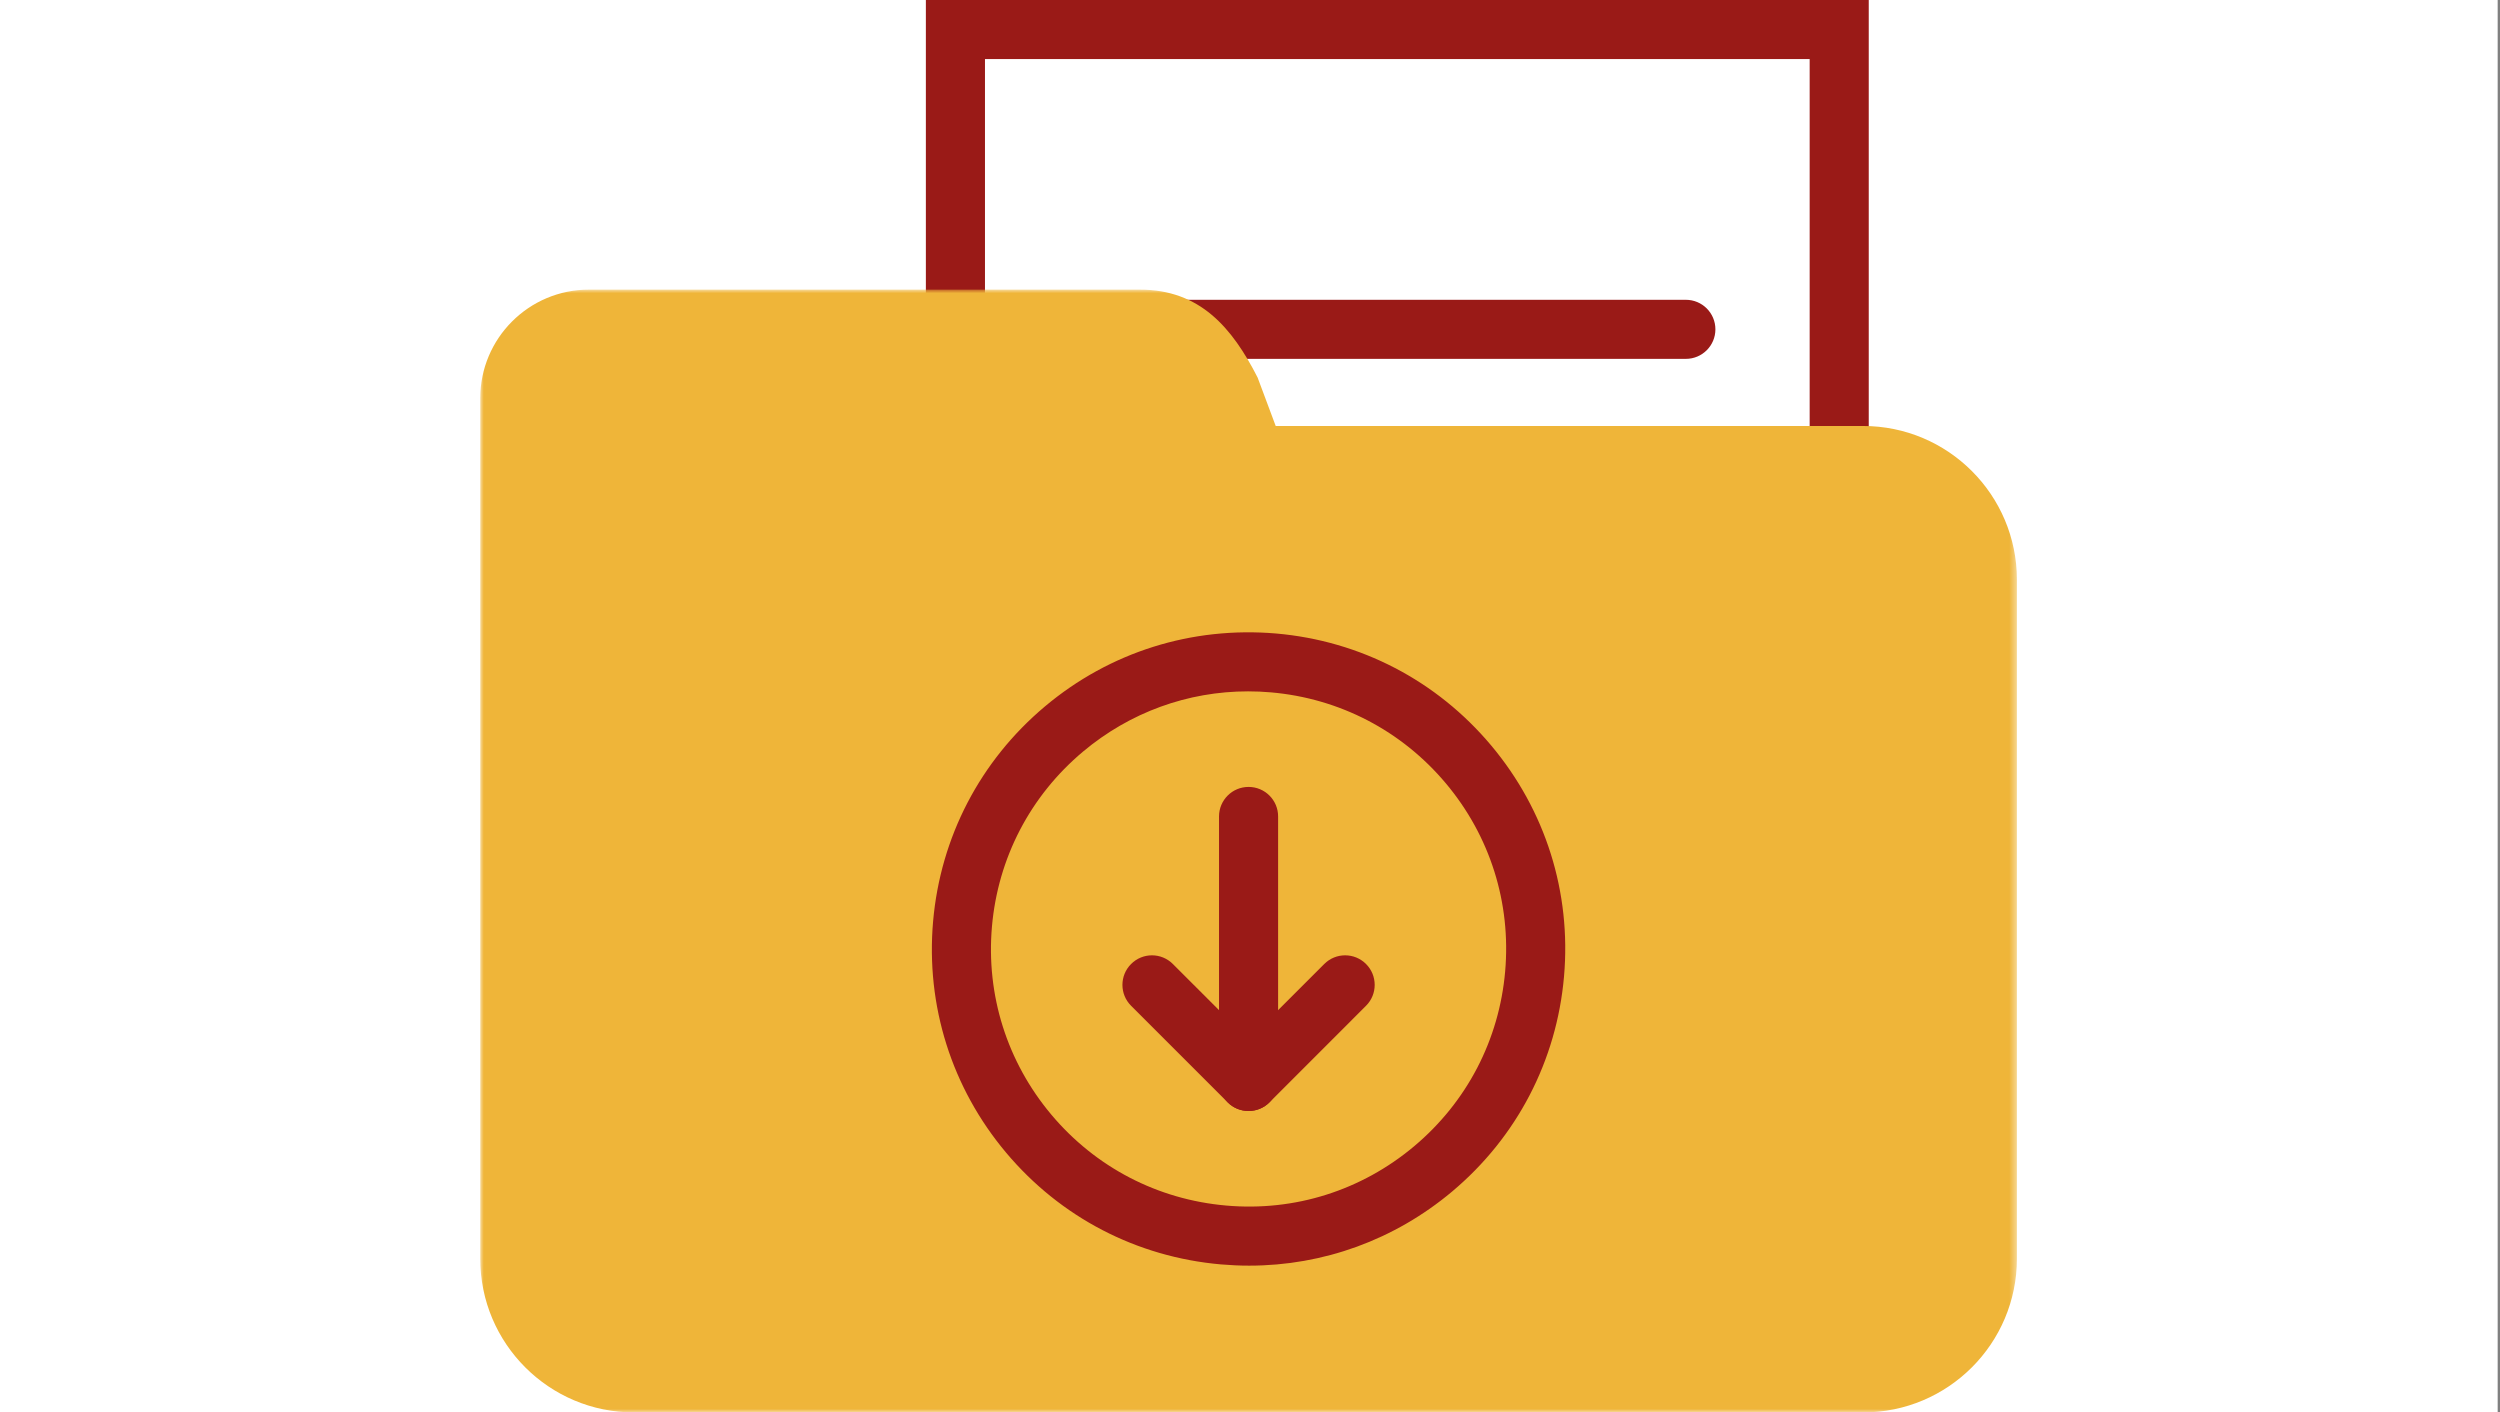
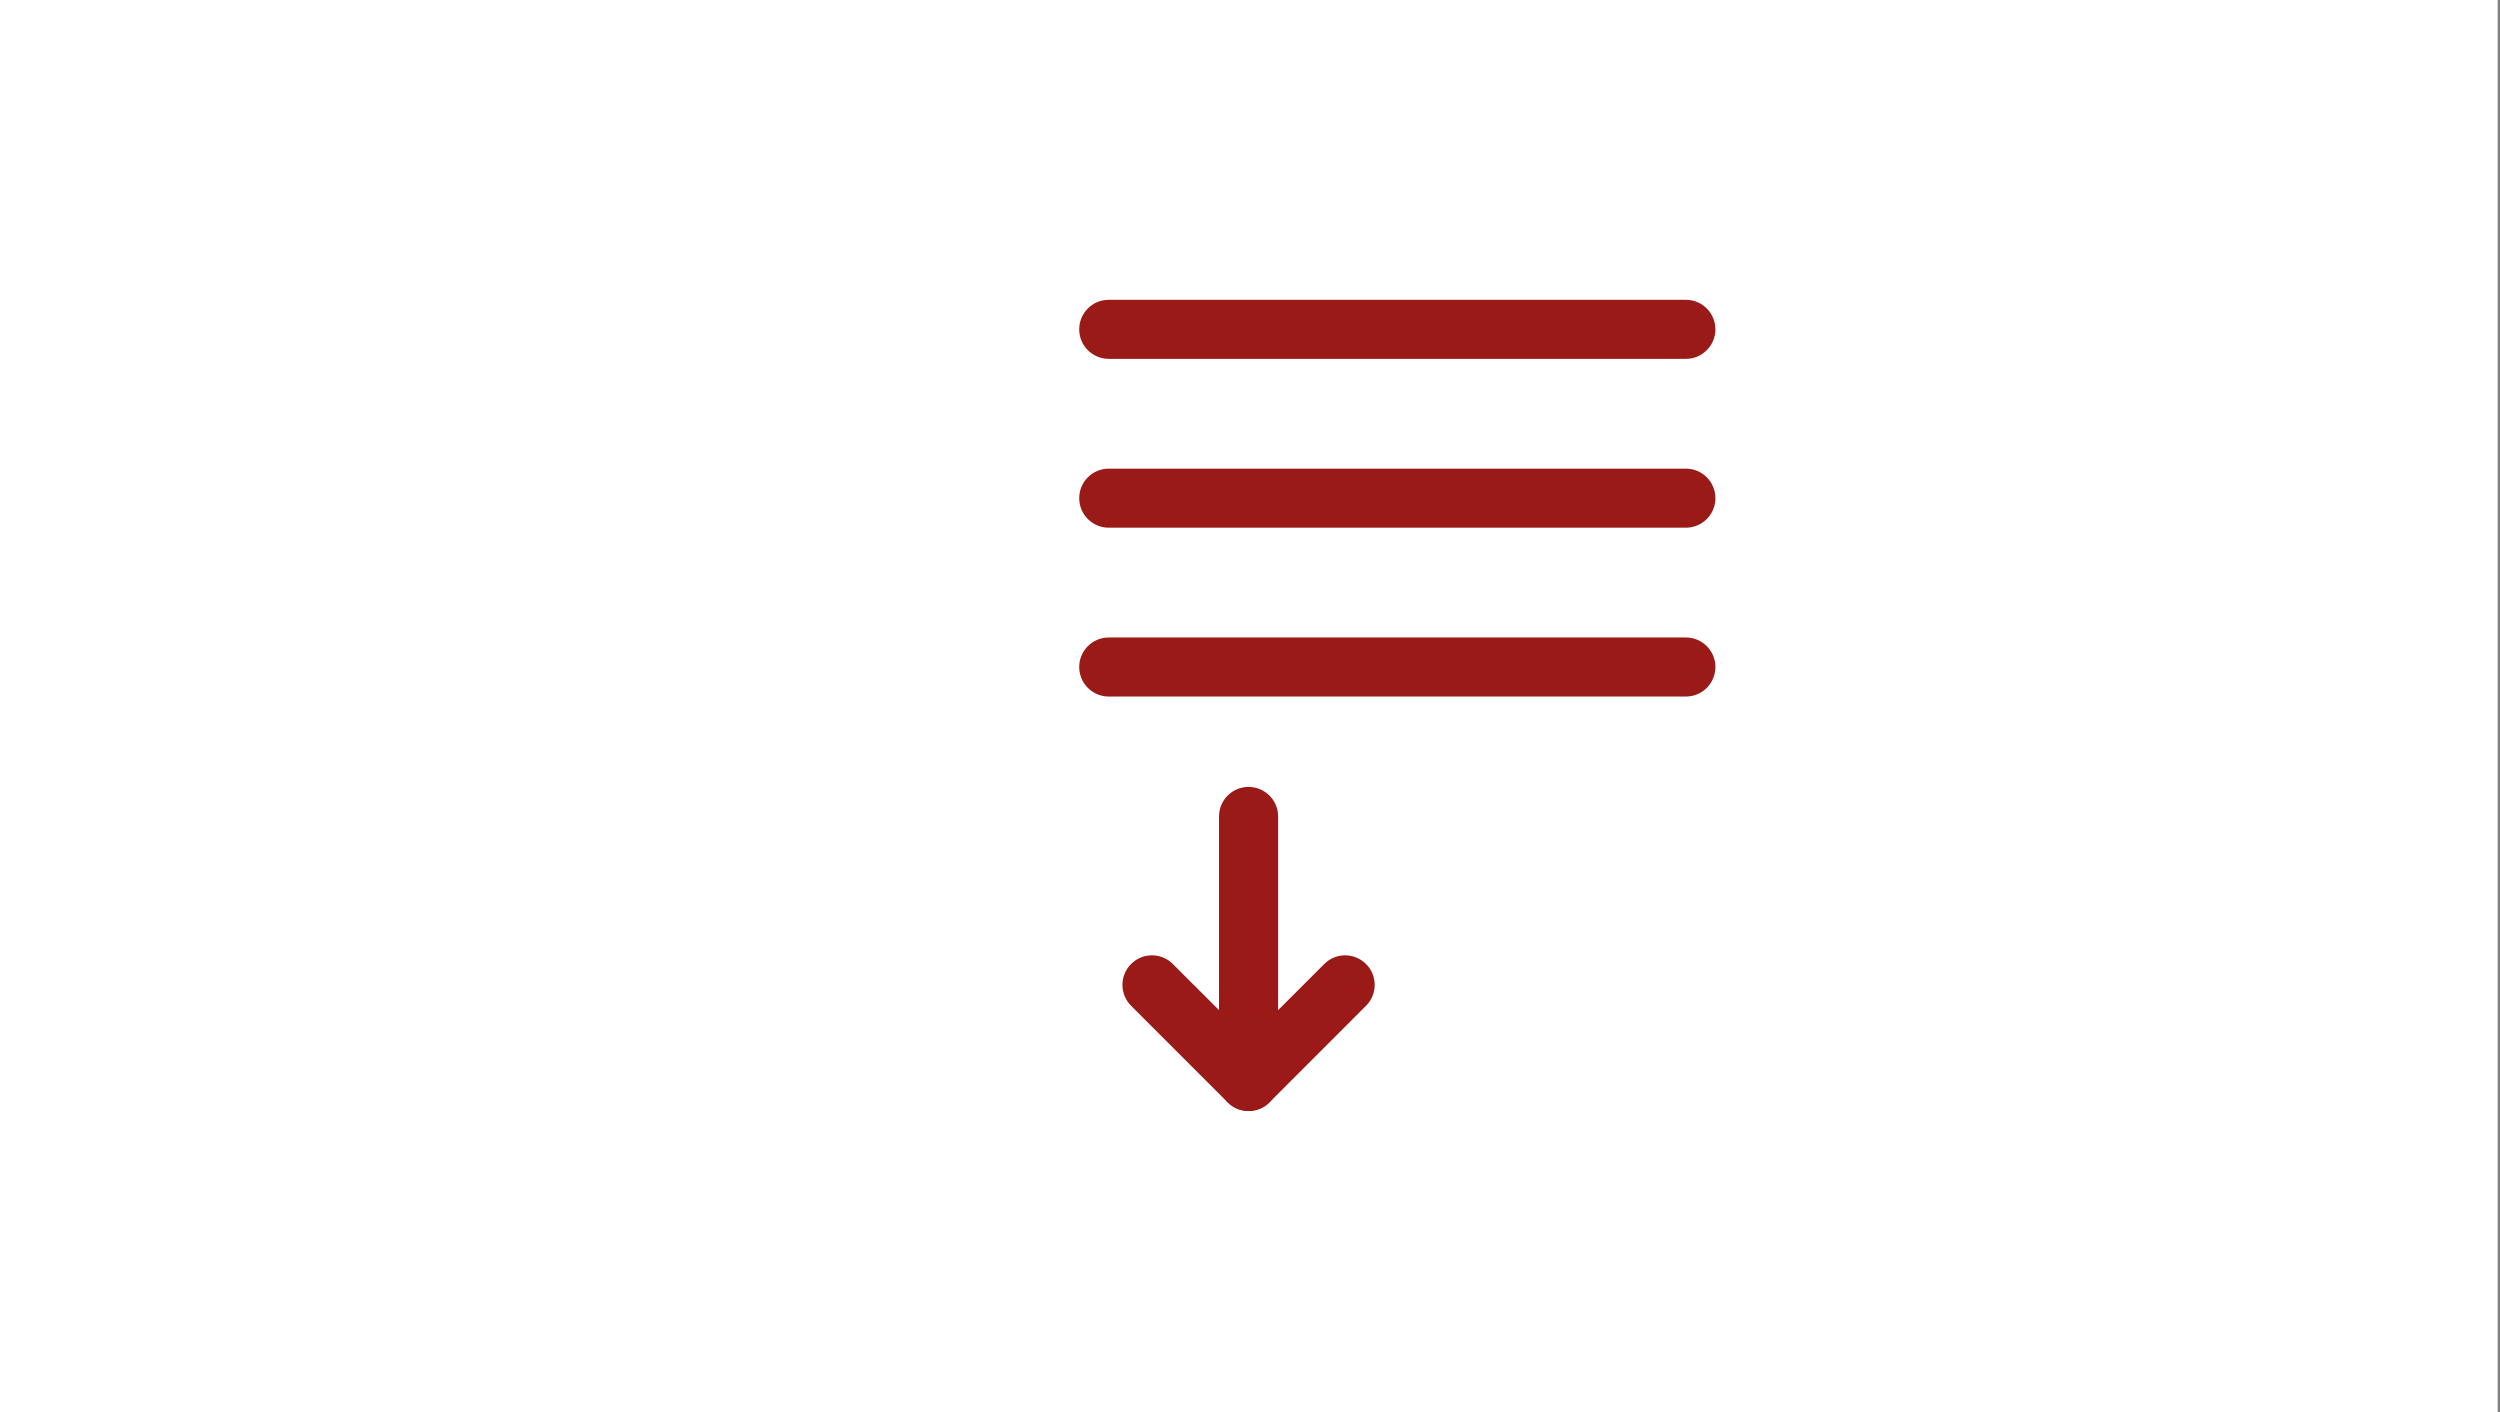
<svg xmlns="http://www.w3.org/2000/svg" xmlns:xlink="http://www.w3.org/1999/xlink" width="354px" height="200px" viewBox="0 0 354 200" version="1.1">
  <rect x="0" y="0" width="354" height="200" fill="#808080" stroke="none" />
  <title>Grupo 12</title>
  <defs>
-     <polygon id="path-1" points="0 0 217.594 0 217.594 158.992 0 158.992" />
-   </defs>
+     </defs>
  <g id="iSocial-2022" stroke="none" stroke-width="1" fill="none" fill-rule="evenodd">
    <g id="NIDUS" transform="translate(-268, -2746)">
      <g id="Grupo-12" transform="translate(268, 2746)">
        <rect id="Rectángulo" fill="#FFFFFF" x="0" y="0" width="353.67" height="200" />
        <g id="Grupo" transform="translate(68, 0)">
-           <path d="M63.103,164.984 L196.614,164.984 L196.614,0 L63.103,0 L63.103,164.984 Z M71.472,156.62 L188.248,156.62 L188.248,8.363 L71.472,8.363 L71.472,156.62 Z" id="Fill-1" fill="#9A1A17" />
          <g transform="translate(0, 41.008)">
            <path d="M170.717,9.807 L89,9.807 C86.69,9.807 84.816,7.938 84.816,5.625 C84.816,3.313 86.69,1.444 89,1.444 L170.717,1.444 C173.027,1.444 174.901,3.313 174.901,5.625 C174.901,7.938 173.027,9.807 170.717,9.807" id="Fill-2" fill="#9A1A17" />
            <path d="M170.717,57.622 L89,57.622 C86.69,57.622 84.816,55.753 84.816,53.44 C84.816,51.128 86.69,49.259 89,49.259 L170.717,49.259 C173.027,49.259 174.901,51.128 174.901,53.44 C174.901,55.753 173.027,57.622 170.717,57.622" id="Fill-4" fill="#9A1A17" />
-             <path d="M170.717,81.529 L89,81.529 C86.69,81.529 84.816,79.66 84.816,77.347 C84.816,75.035 86.69,73.166 89,73.166 L170.717,73.166 C173.027,73.166 174.901,75.035 174.901,77.347 C174.901,79.66 173.027,81.529 170.717,81.529" id="Fill-6" fill="#9A1A17" />
            <path d="M170.717,33.714 L89,33.714 C86.69,33.714 84.816,31.845 84.816,29.532 C84.816,27.22 86.69,25.351 89,25.351 L170.717,25.351 C173.027,25.351 174.901,27.22 174.901,29.532 C174.901,31.845 173.027,33.714 170.717,33.714" id="Fill-8" fill="#9A1A17" />
            <g>
              <mask id="mask-2" fill="white">
                <use xlink:href="#path-1" />
              </mask>
              <g id="Clip-11" />
-               <path d="M195.815,19.312 L112.64,19.312 L110.077,12.451 C106.468,5.366 101.902,0 93.397,0 L15.399,0 C6.894,0 0,6.895 0,15.4 L0,41.09 L0,125.913 L0,137.213 C0,149.242 9.75,158.992 21.778,158.992 L195.815,158.992 C207.843,158.992 217.594,149.242 217.594,137.213 L217.594,41.09 C217.594,29.063 207.843,19.312 195.815,19.312" id="Fill-10" fill="#EFB539" mask="url(#mask-2)" />
            </g>
-             <path d="M108.73,56.888 C100.178,56.888 91.982,59.862 85.352,65.422 C77.887,71.688 73.31,80.481 72.461,90.183 C71.612,99.891 74.595,109.347 80.855,116.809 C87.118,124.272 95.911,128.849 105.616,129.697 C115.327,130.56 124.78,127.567 132.239,121.305 C139.704,115.04 144.282,106.248 145.13,96.544 C145.979,86.837 142.999,77.382 136.736,69.918 C130.473,62.456 121.68,57.88 111.975,57.031 C110.89,56.935 109.805,56.888 108.73,56.888 M108.875,138.208 C107.552,138.208 106.222,138.147 104.887,138.032 C92.957,136.988 82.145,131.362 74.447,122.188 C66.749,113.013 63.084,101.388 64.126,89.459 C65.17,77.525 70.799,66.715 79.973,59.014 C89.147,51.313 100.758,47.675 112.704,48.696 C124.634,49.739 135.446,55.367 143.144,64.54 C150.845,73.715 154.509,85.34 153.465,97.269 C152.421,109.204 146.792,120.013 137.618,127.715 C129.469,134.552 119.389,138.208 108.875,138.208" id="Fill-12" fill="#9A1A17" />
            <path d="M108.797,116.309 C106.487,116.309 104.613,114.44 104.613,112.127 L104.613,74.602 C104.613,72.289 106.487,70.42 108.797,70.42 C111.107,70.42 112.981,72.289 112.981,74.602 L112.981,112.127 C112.981,114.44 111.107,116.309 108.797,116.309" id="Fill-14" fill="#9A1A17" />
            <path d="M108.797,116.309 C107.727,116.309 106.656,115.904 105.838,115.084 L92.161,101.408 C90.528,99.778 90.528,97.127 92.161,95.496 C93.796,93.856 96.443,93.856 98.078,95.496 L108.797,106.21 L119.513,95.496 C121.149,93.856 123.795,93.856 125.431,95.496 C127.064,97.127 127.064,99.778 125.431,101.408 L111.756,115.084 C110.938,115.904 109.867,116.309 108.797,116.309" id="Fill-16" fill="#9A1A17" />
          </g>
        </g>
      </g>
    </g>
  </g>
</svg>